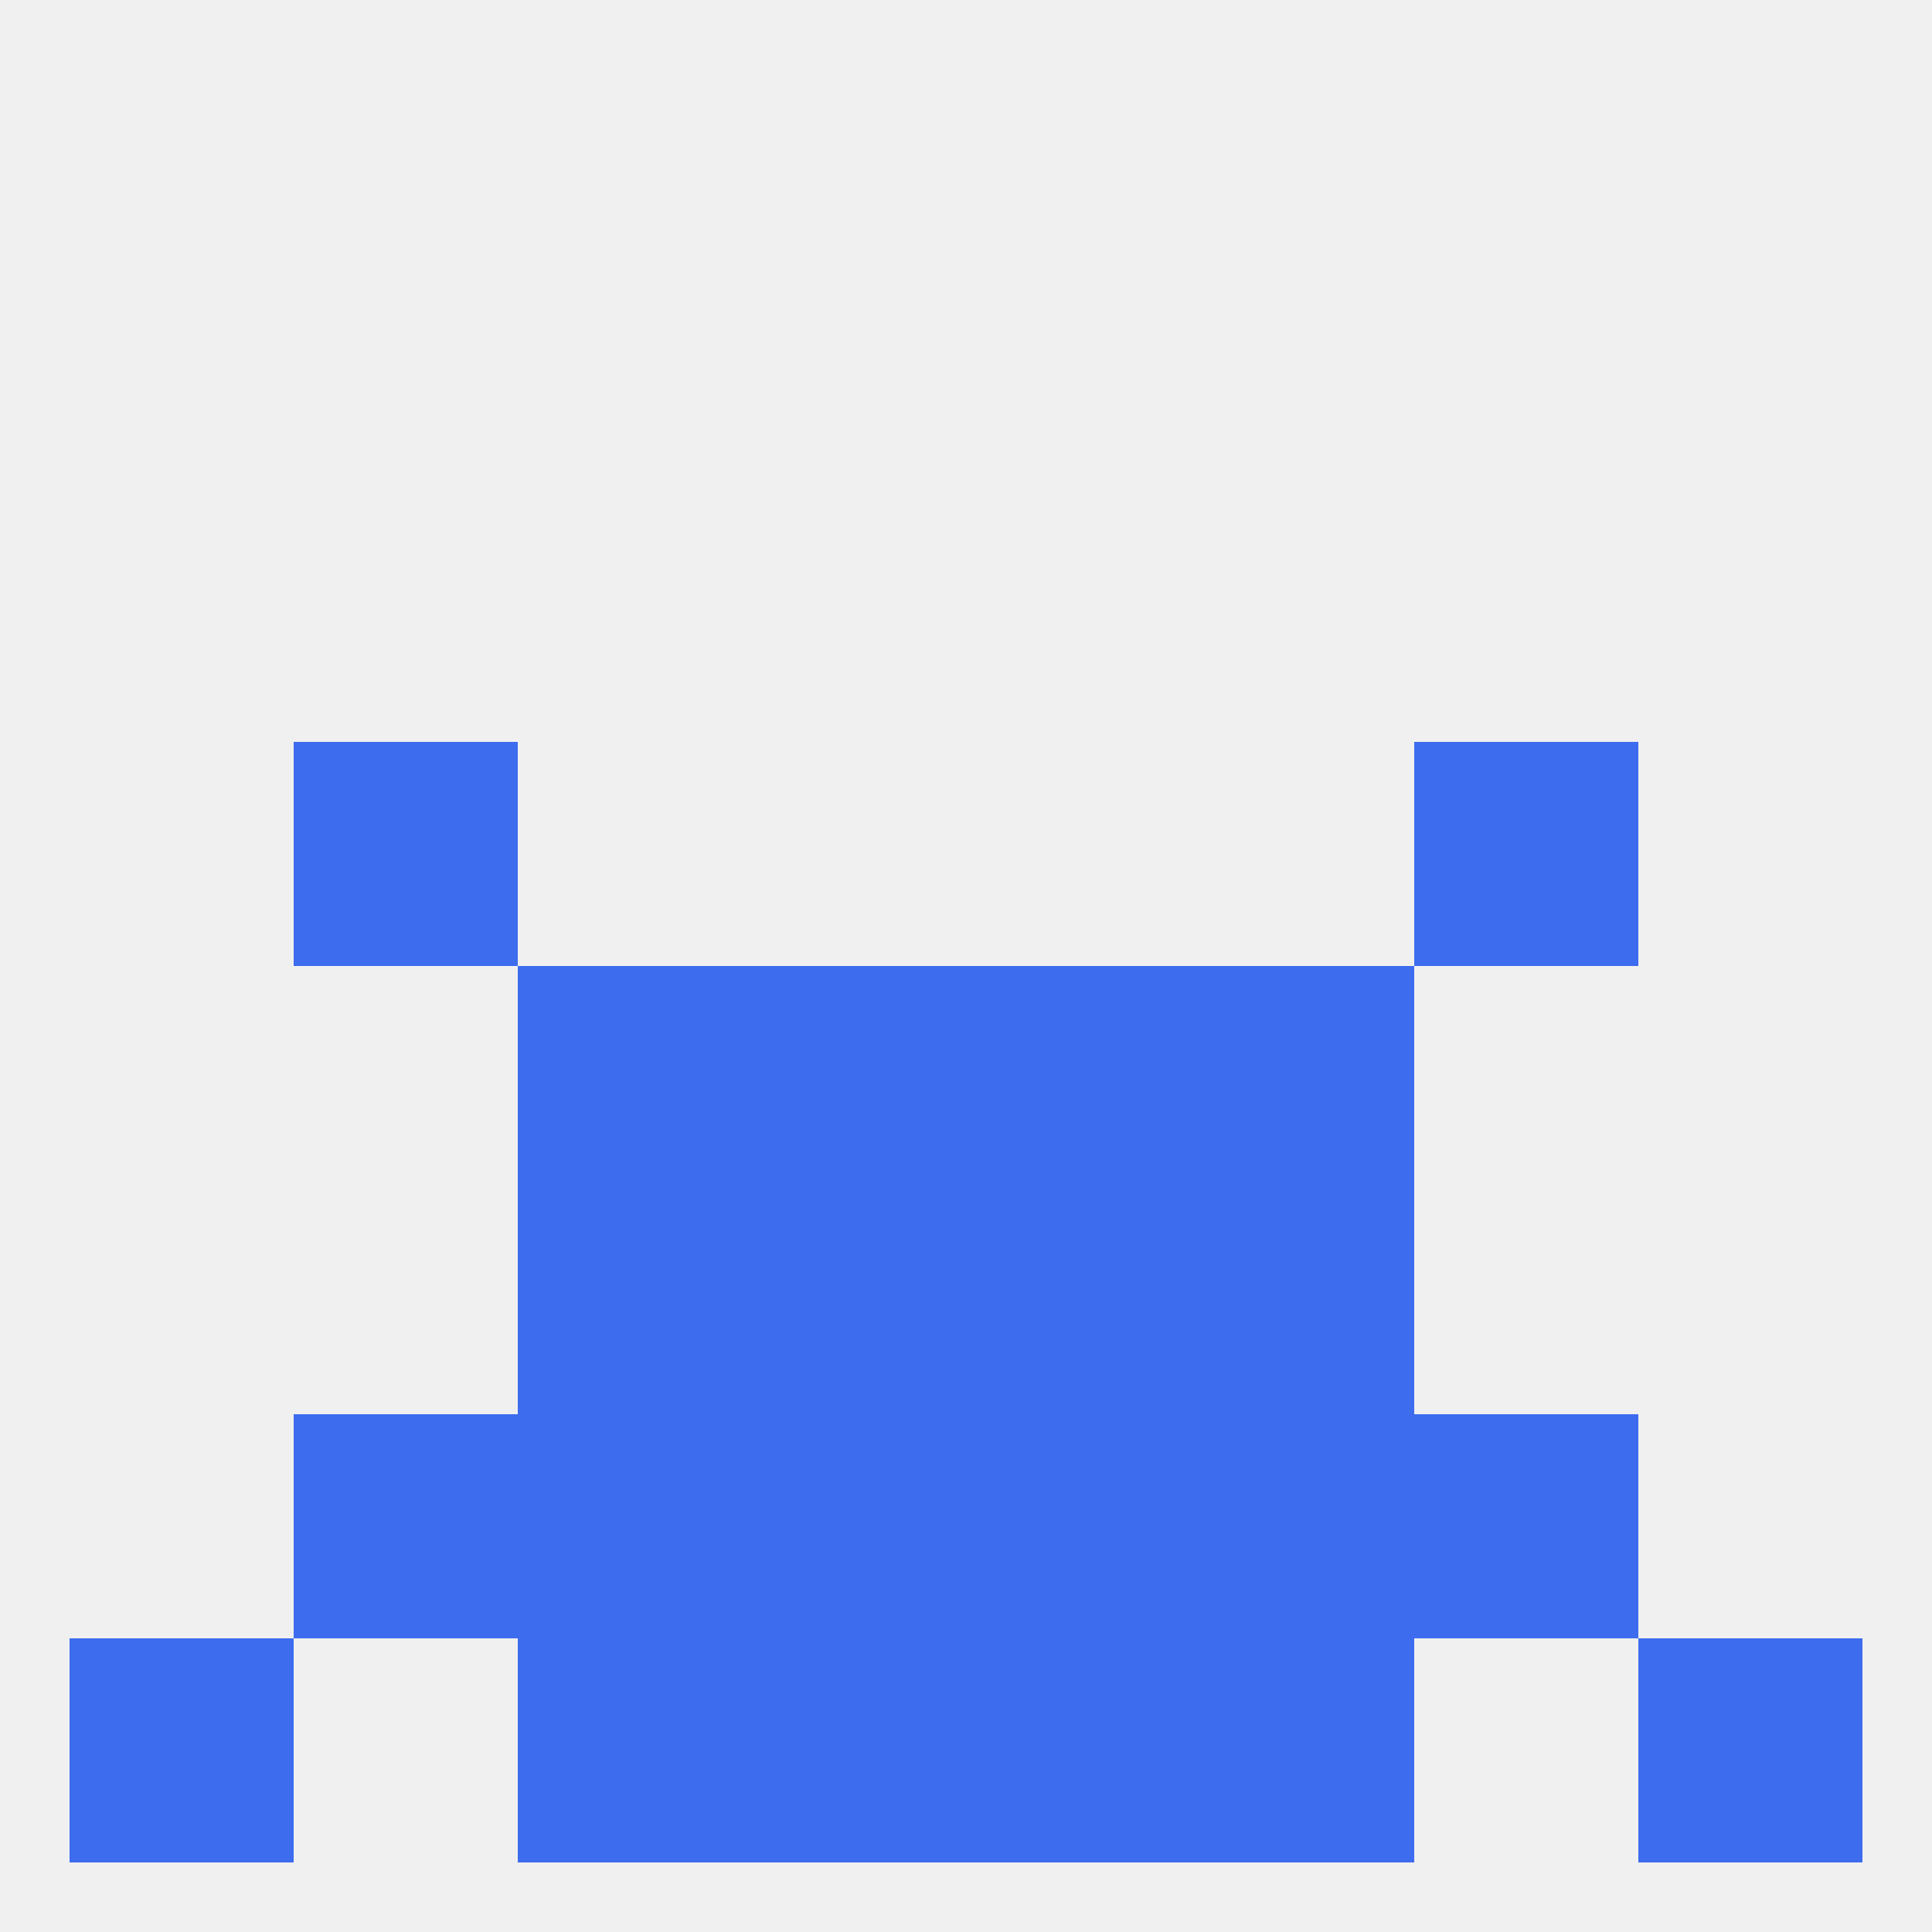
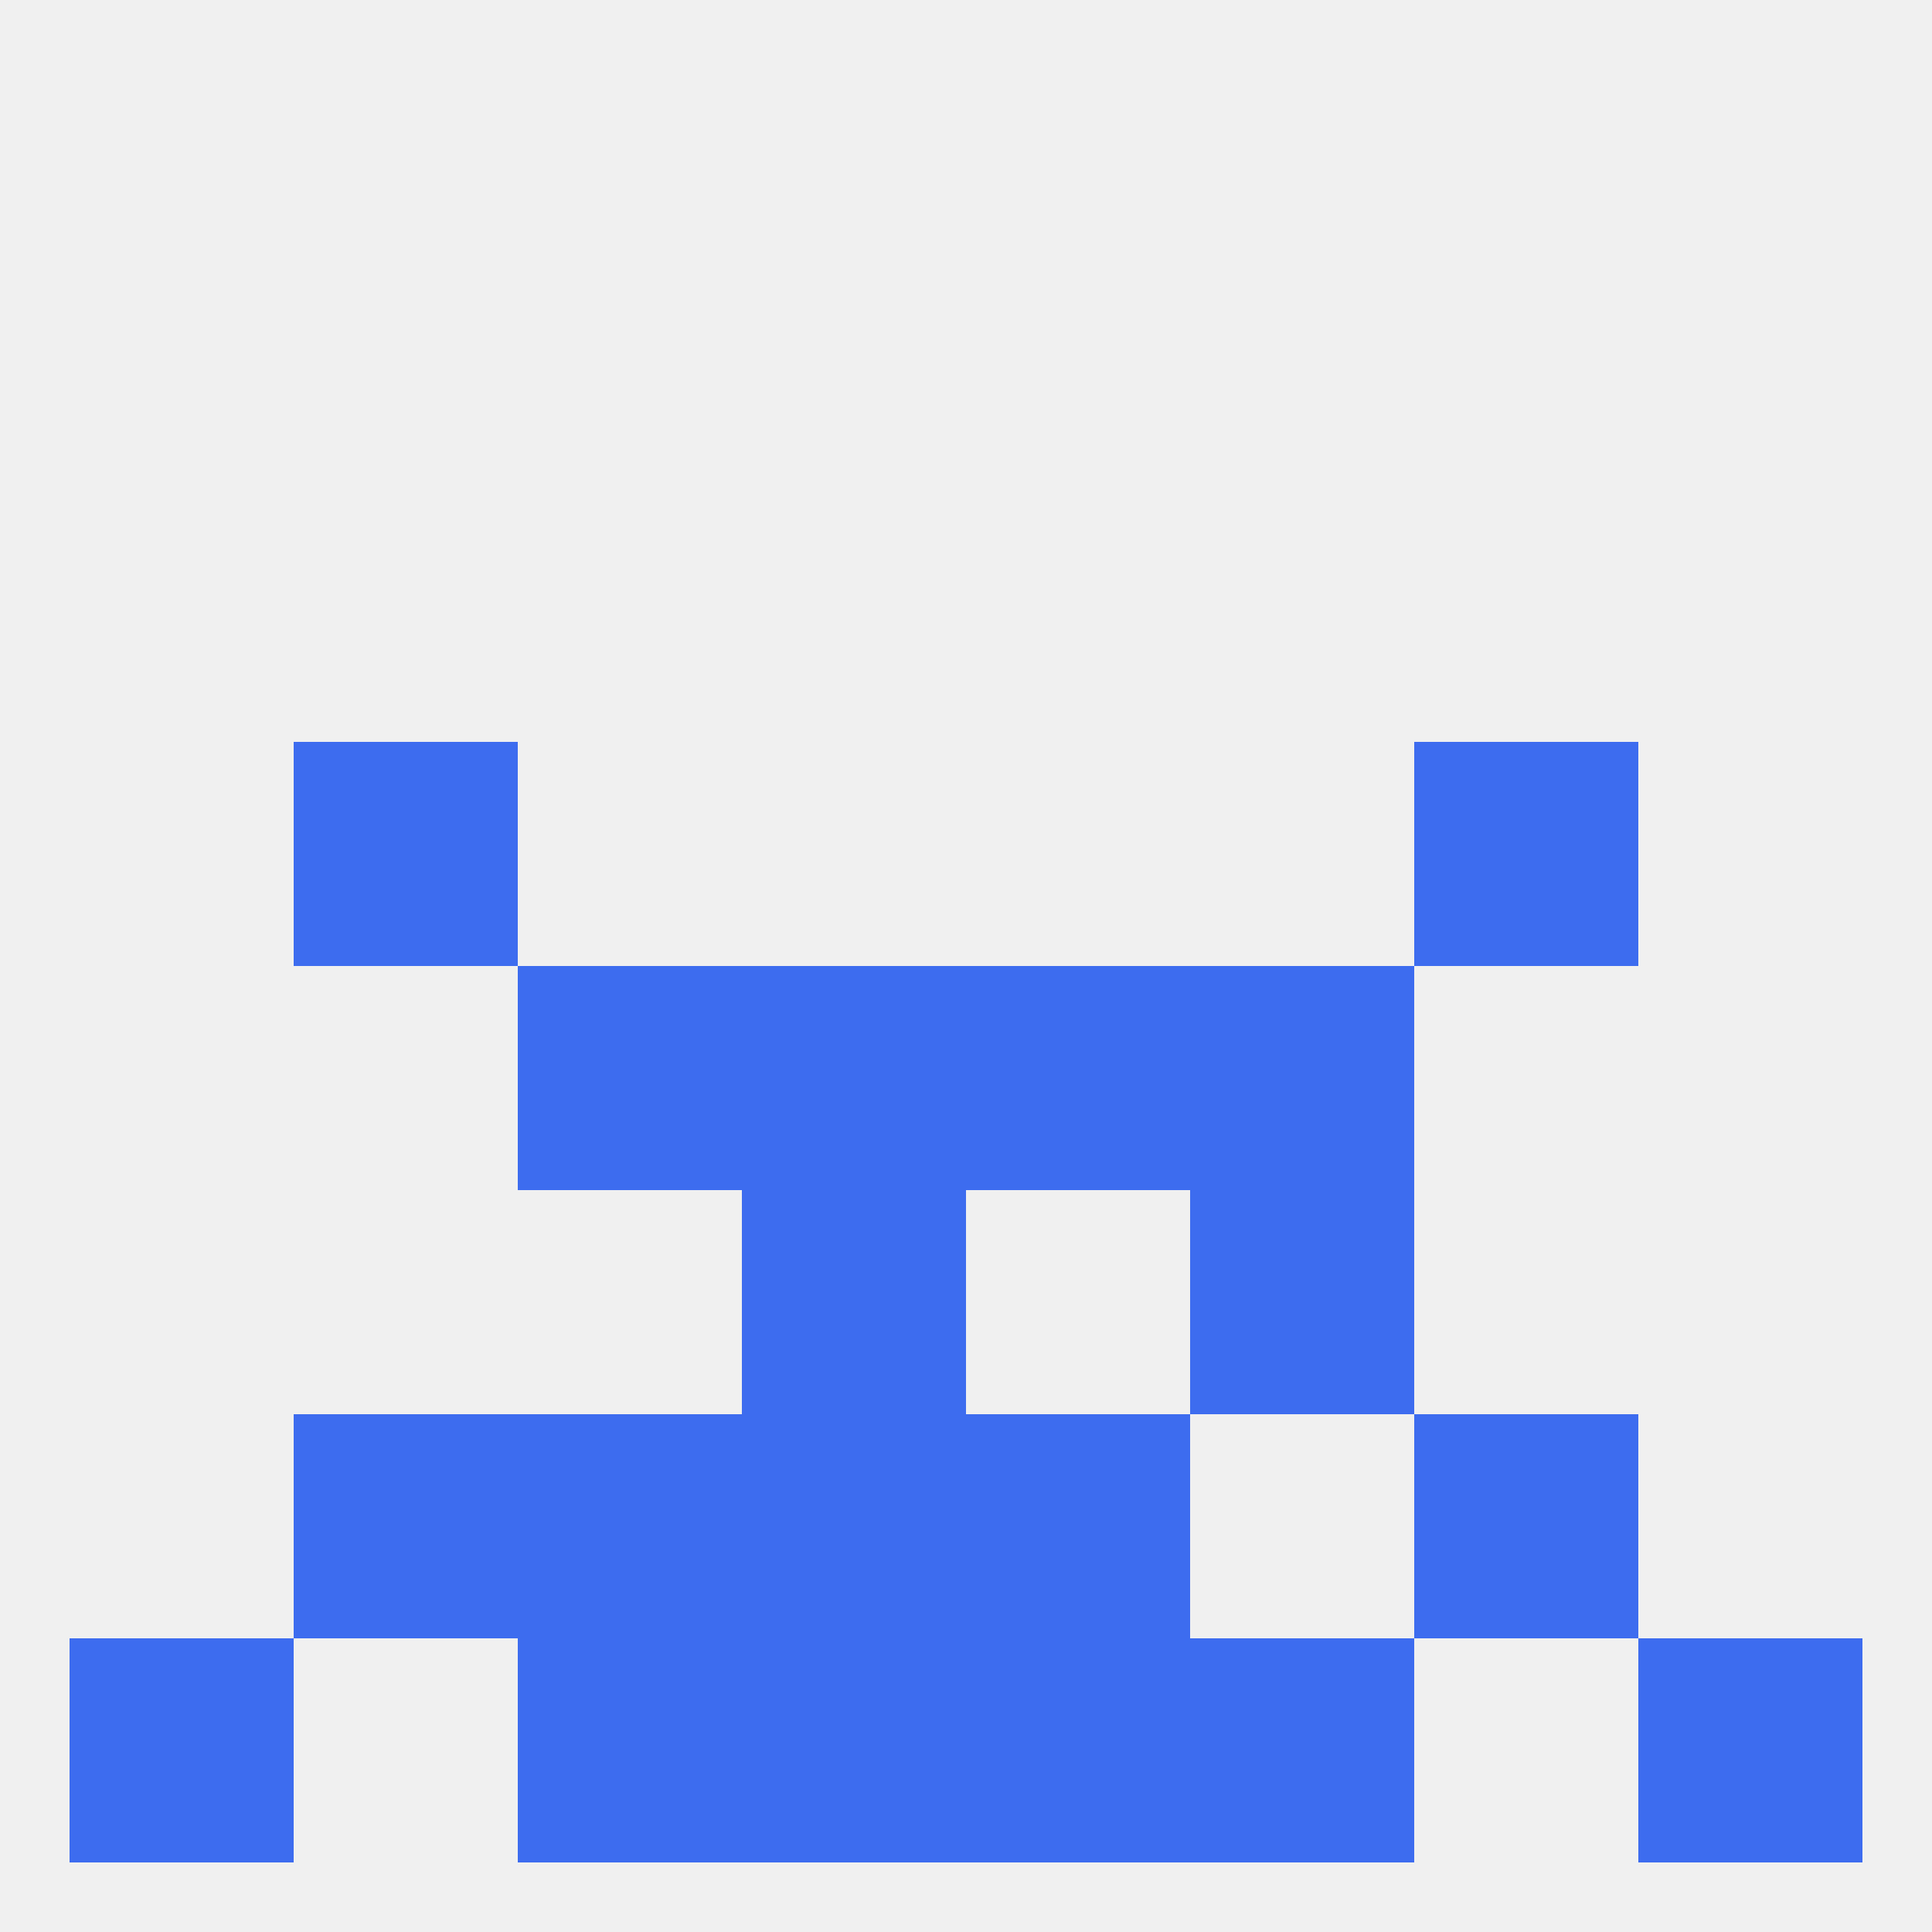
<svg xmlns="http://www.w3.org/2000/svg" version="1.1" baseprofile="full" width="250" height="250" viewBox="0 0 250 250">
  <rect width="100%" height="100%" fill="rgba(240,240,240,255)" />
  <rect x="38" y="96" width="29" height="29" fill="rgba(61,108,239,255)" />
  <rect x="183" y="96" width="29" height="29" fill="rgba(61,108,239,255)" />
  <rect x="67" y="125" width="29" height="29" fill="rgba(61,108,239,255)" />
  <rect x="154" y="125" width="29" height="29" fill="rgba(61,108,239,255)" />
  <rect x="96" y="125" width="29" height="29" fill="rgba(61,108,239,255)" />
  <rect x="125" y="125" width="29" height="29" fill="rgba(61,108,239,255)" />
-   <rect x="67" y="154" width="29" height="29" fill="rgba(61,108,239,255)" />
  <rect x="154" y="154" width="29" height="29" fill="rgba(61,108,239,255)" />
  <rect x="96" y="154" width="29" height="29" fill="rgba(61,108,239,255)" />
-   <rect x="125" y="154" width="29" height="29" fill="rgba(61,108,239,255)" />
  <rect x="67" y="183" width="29" height="29" fill="rgba(61,108,239,255)" />
-   <rect x="154" y="183" width="29" height="29" fill="rgba(61,108,239,255)" />
  <rect x="38" y="183" width="29" height="29" fill="rgba(61,108,239,255)" />
  <rect x="183" y="183" width="29" height="29" fill="rgba(61,108,239,255)" />
  <rect x="96" y="183" width="29" height="29" fill="rgba(61,108,239,255)" />
  <rect x="125" y="183" width="29" height="29" fill="rgba(61,108,239,255)" />
  <rect x="212" y="212" width="29" height="29" fill="rgba(61,108,239,255)" />
  <rect x="96" y="212" width="29" height="29" fill="rgba(61,108,239,255)" />
  <rect x="125" y="212" width="29" height="29" fill="rgba(61,108,239,255)" />
  <rect x="67" y="212" width="29" height="29" fill="rgba(61,108,239,255)" />
  <rect x="154" y="212" width="29" height="29" fill="rgba(61,108,239,255)" />
  <rect x="9" y="212" width="29" height="29" fill="rgba(61,108,239,255)" />
</svg>